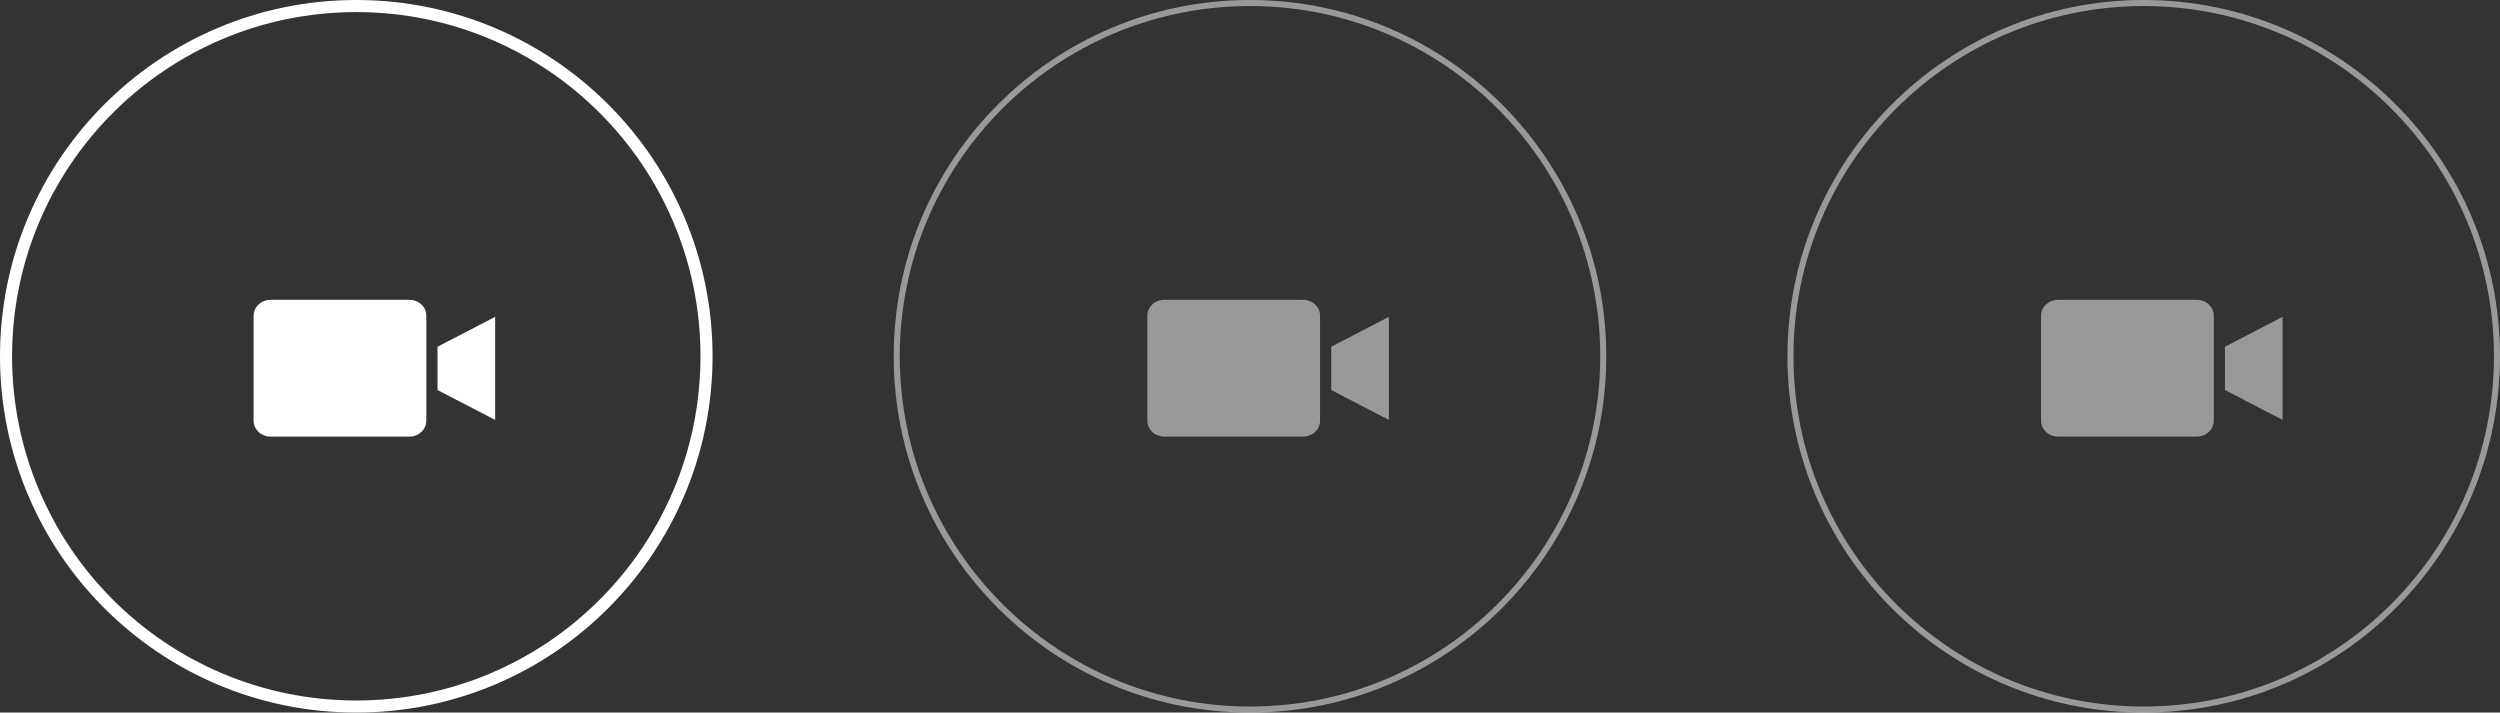
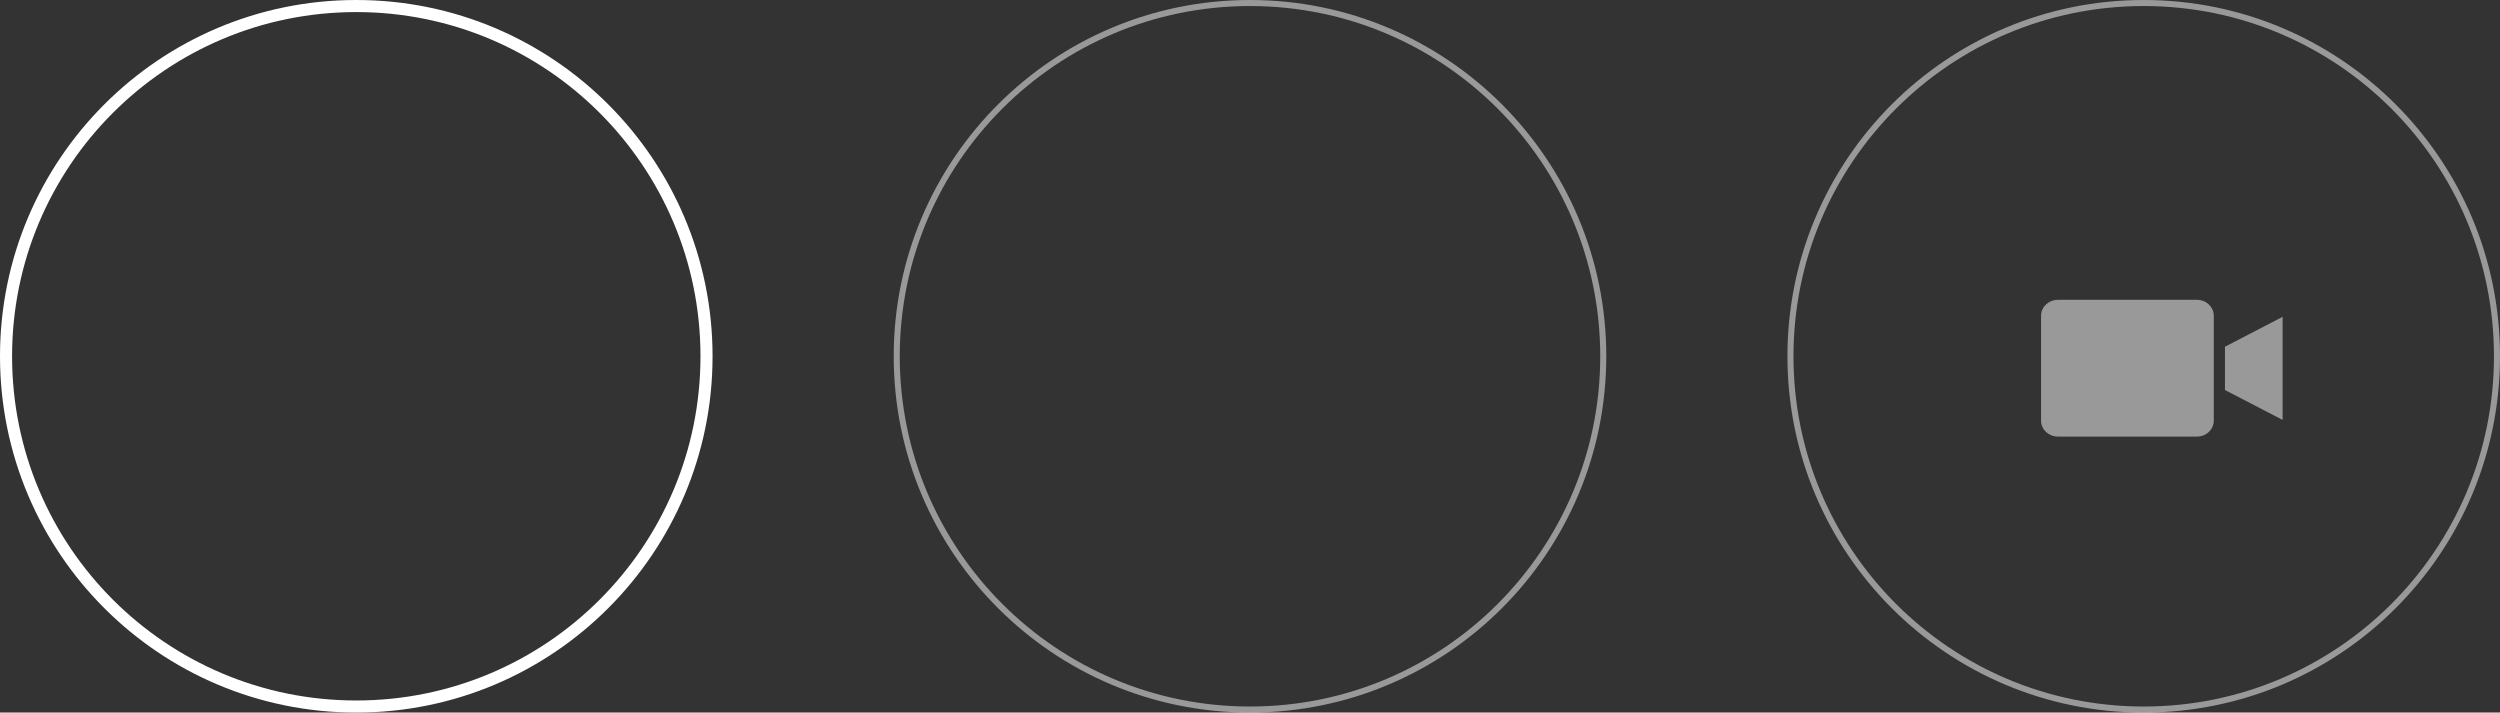
<svg xmlns="http://www.w3.org/2000/svg" width="207" height="59" viewBox="0 0 207 59" fill="none">
  <rect x="0" y="0" width="207" height="59" fill="#333333" stroke="none" />
  <g opacity="0.5" clip-path="url(#clip0)">
    <path d="M181.912 24.826H170.389C169.622 24.827 169.001 25.417 169 26.146V34.829C169.001 35.557 169.622 36.147 170.389 36.148H181.912C182.679 36.147 183.3 35.557 183.301 34.829V26.146C183.3 25.417 182.679 24.827 181.912 24.826Z" fill="white" />
    <path d="M184.227 32.294L189 34.77V26.233L184.227 28.709V32.294Z" fill="white" />
  </g>
  <g opacity="0.5" clip-path="url(#clip1)">
-     <path d="M107.912 24.826H96.389C95.622 24.827 95.001 25.417 95 26.146V34.829C95.001 35.557 95.622 36.147 96.389 36.148H107.912C108.679 36.147 109.3 35.557 109.301 34.829V26.146C109.3 25.417 108.679 24.827 107.912 24.826Z" fill="white" />
    <path d="M110.227 32.294L115 34.77V26.233L110.227 28.709V32.294Z" fill="white" />
  </g>
  <g clip-path="url(#clip2)">
-     <path d="M33.912 24.826H22.389C21.622 24.827 21.001 25.417 21 26.146V34.829C21.001 35.557 21.622 36.147 22.389 36.148H33.912C34.679 36.147 35.3 35.557 35.301 34.829V26.146C35.3 25.417 34.679 24.827 33.912 24.826Z" fill="white" />
-     <path d="M36.227 32.294L41 34.77V26.233L36.227 28.709V32.294Z" fill="white" />
-   </g>
+     </g>
  <circle cx="29.5" cy="29.5" r="29" stroke="white" />
  <circle opacity="0.5" cx="103.5" cy="29.5" r="29.25" stroke="white" stroke-width="0.5" />
  <circle opacity="0.5" cx="177.5" cy="29.5" r="29.25" stroke="white" stroke-width="0.5" />
  <defs>
    <clipPath id="clip0">
      <rect width="20" height="19" fill="white" transform="translate(169 21)" />
    </clipPath>
    <clipPath id="clip1">
-       <rect width="20" height="19" fill="white" transform="translate(95 21)" />
-     </clipPath>
+       </clipPath>
    <clipPath id="clip2">
      <rect width="20" height="19" fill="white" transform="translate(21 21)" />
    </clipPath>
  </defs>
</svg>